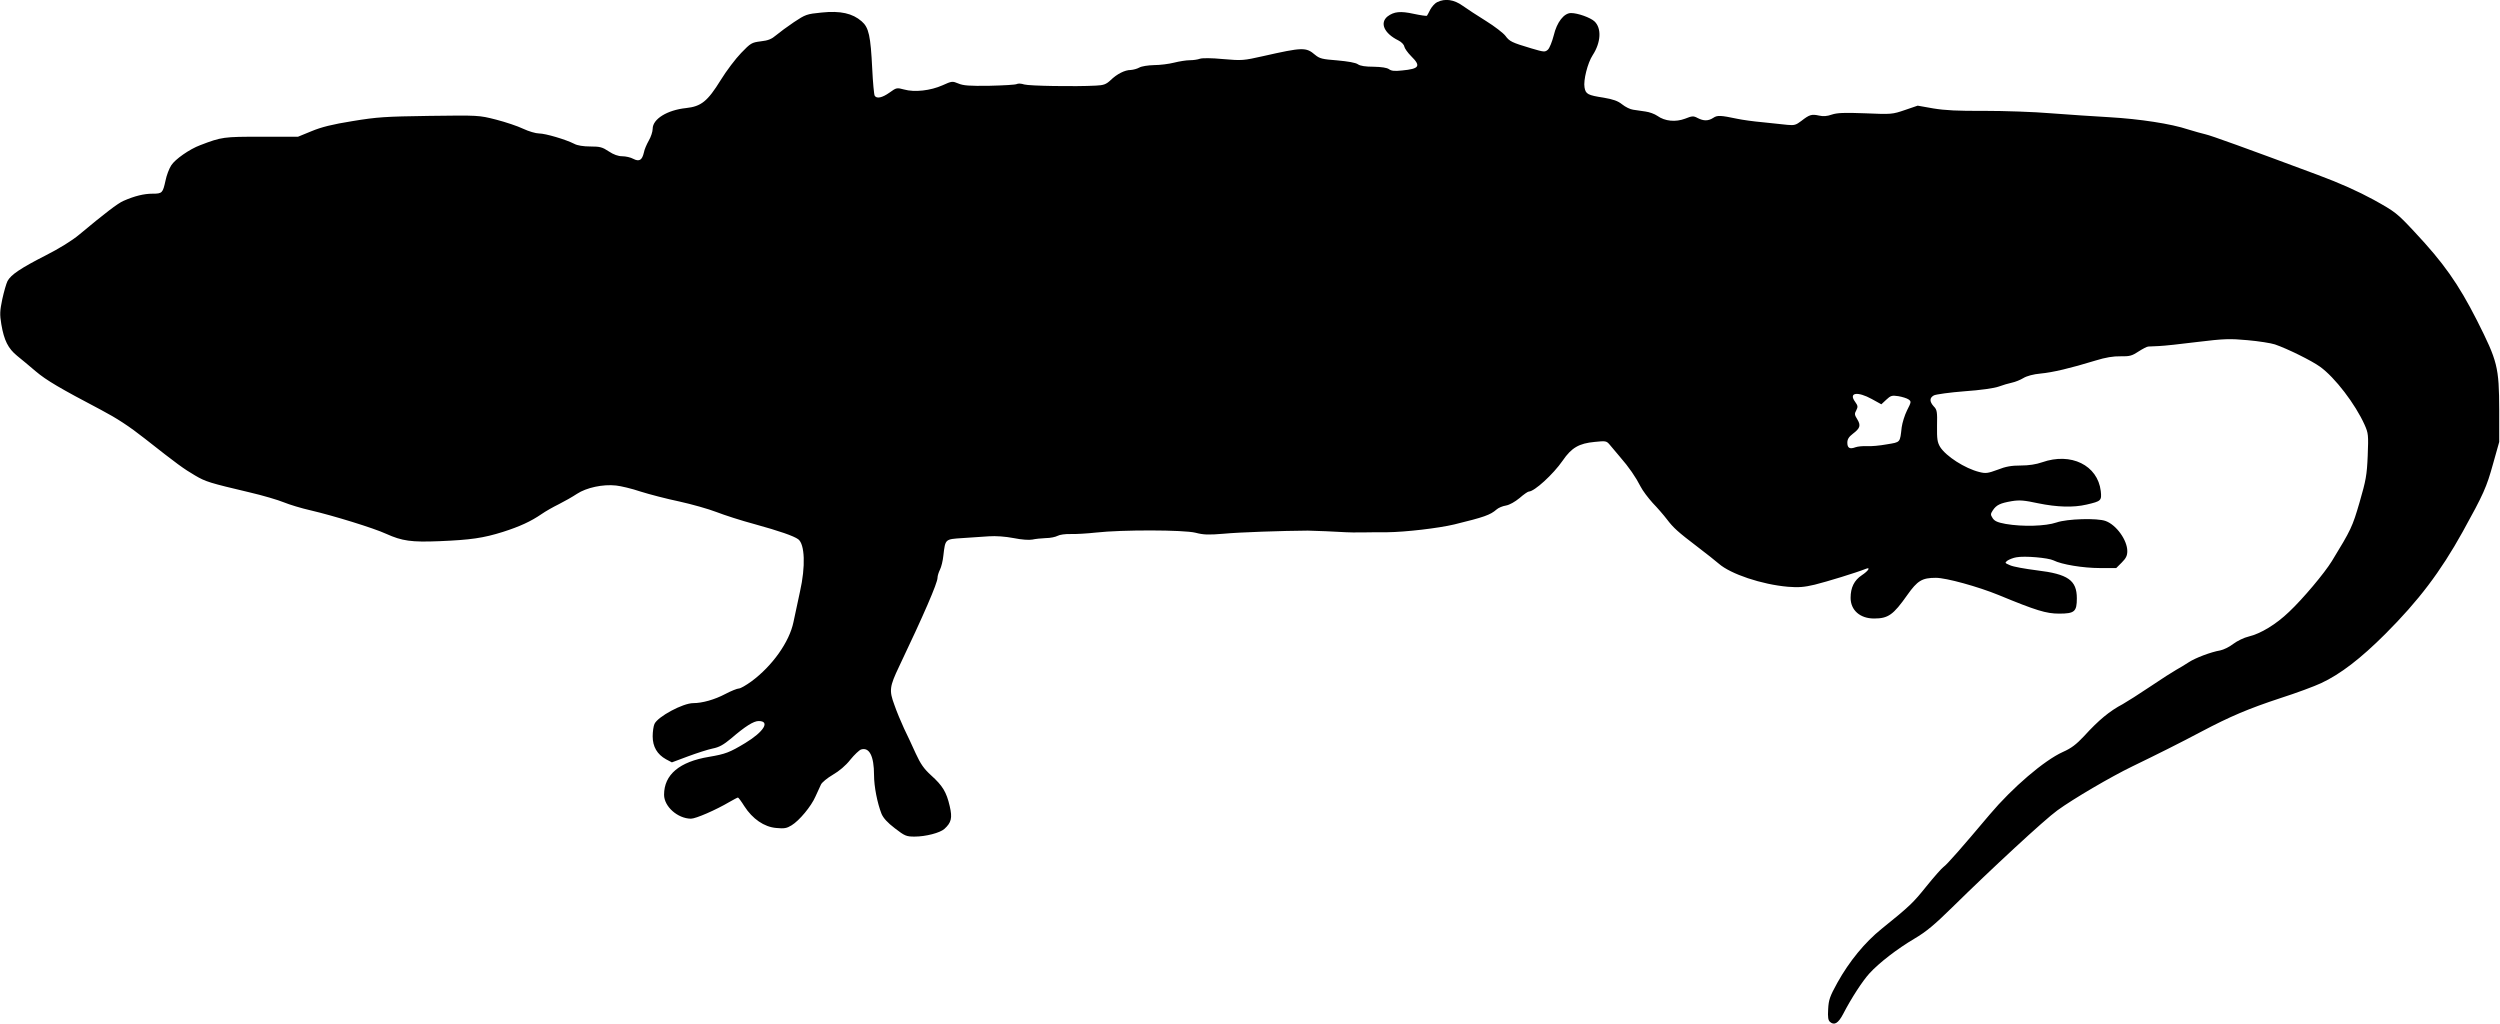
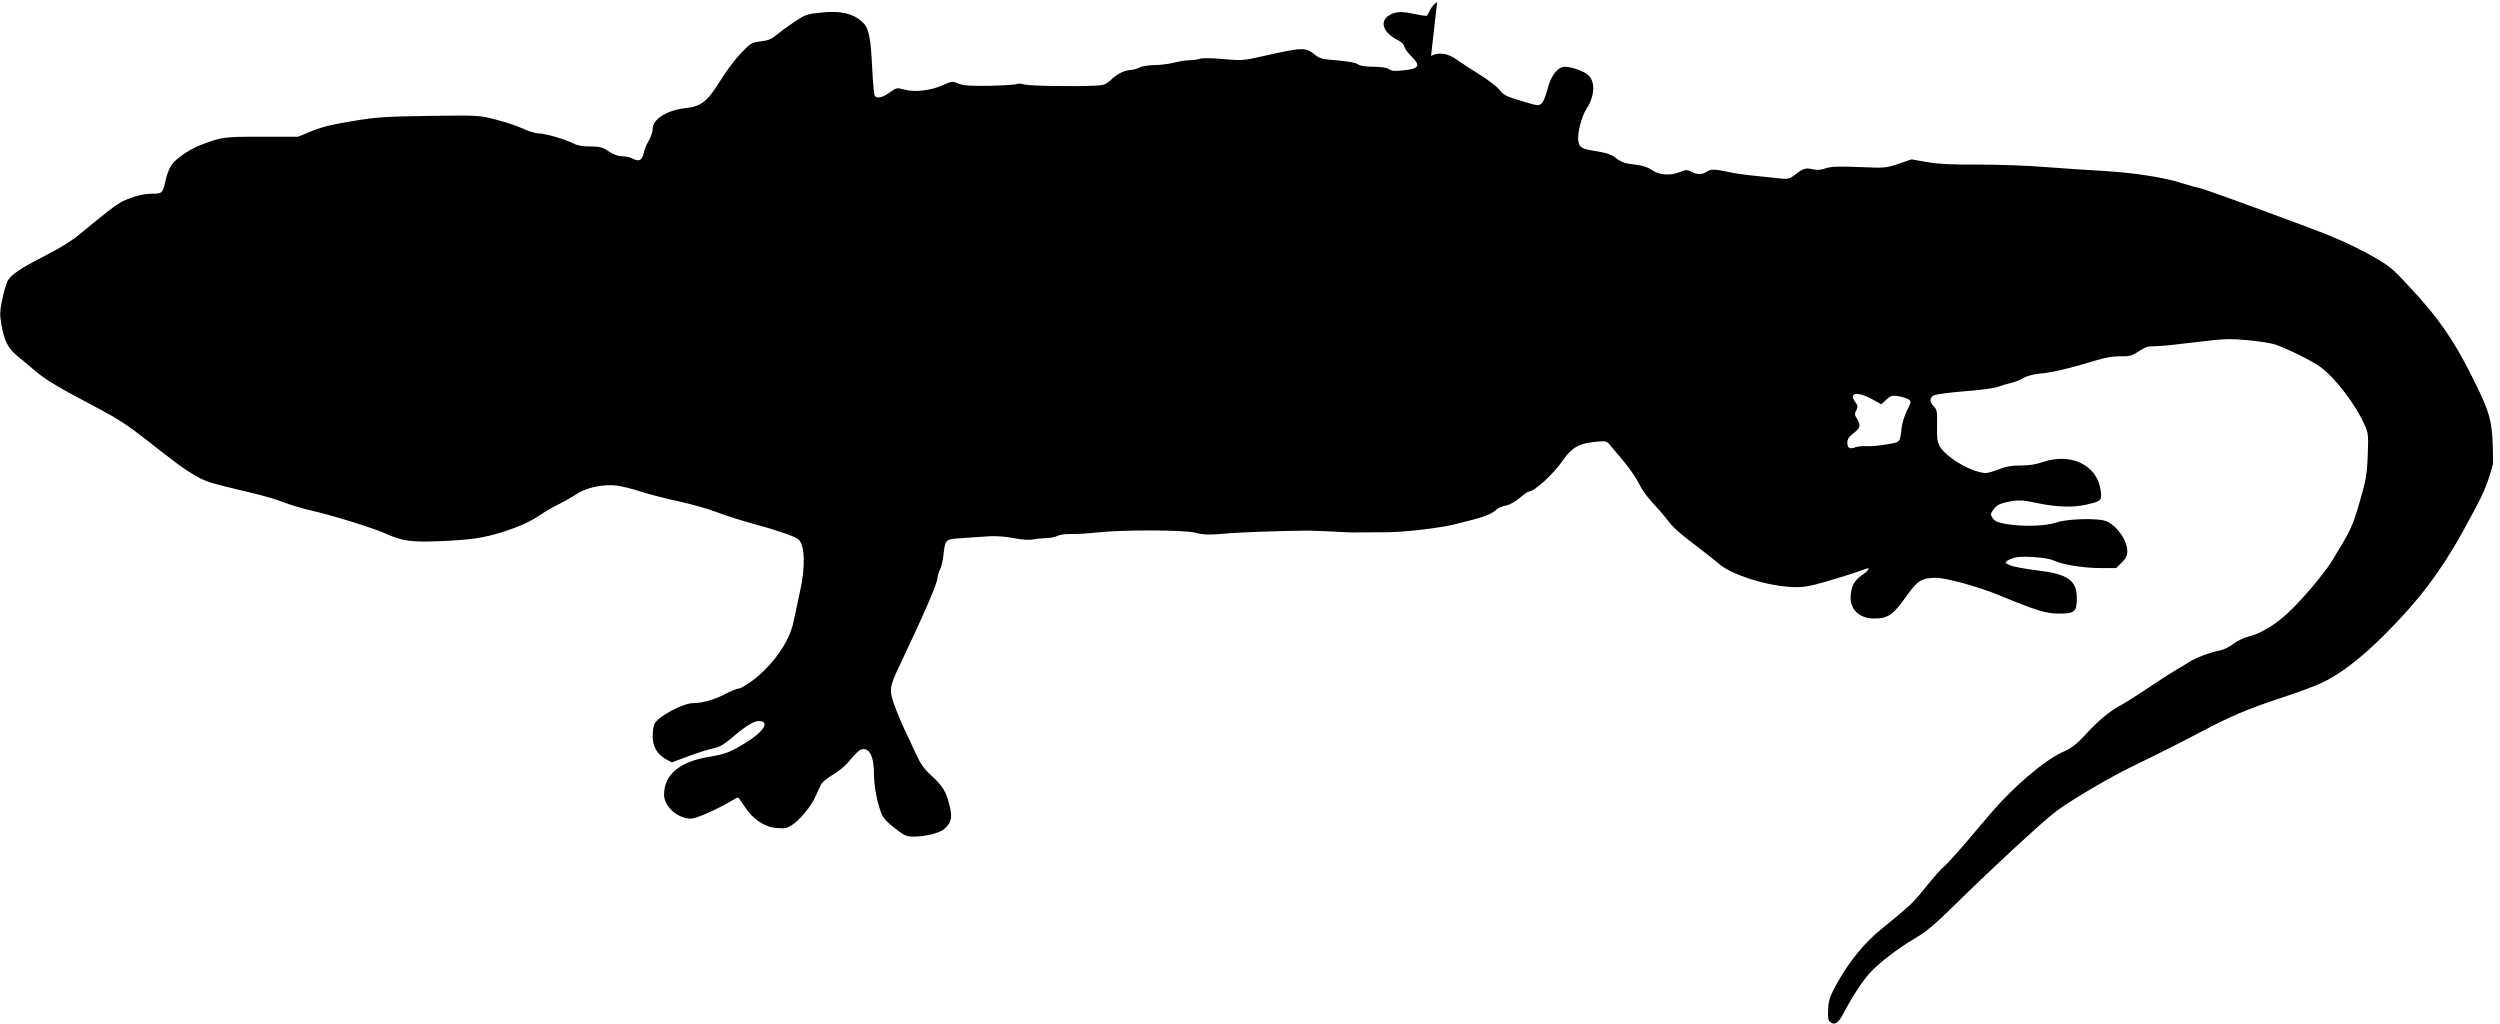
<svg xmlns="http://www.w3.org/2000/svg" version="1.0" width="1536pt" height="629pt" viewBox="0 0 1536 629" preserveAspectRatio="xMidYMid meet">
  <g transform="translate(0,629) scale(0.1,-0.1)" fill="#000000" stroke="none">
-     <path d="M8830 6277 c-14 -7 -32 -27 -42 -45 -9 -19 -19 -36 -21 -39 -3 -2 -39 3 -81 12 -82 18 -121 14 -161 -16 -49 -40 -21 -104 66 -147 20 -10 35 -26 37 -38 2 -11 21 -38 42 -59 62 -61 51 -78 -56 -88 -45 -5 -66 -3 -80 8 -13 9 -45 14 -94 15 -51 0 -83 5 -97 15 -14 10 -61 18 -127 24 -92 7 -108 11 -136 34 -56 48 -76 47 -320 -8 -120 -27 -129 -28 -245 -18 -71 7 -129 7 -143 2 -13 -5 -41 -9 -62 -9 -22 0 -65 -7 -97 -15 -31 -8 -87 -15 -123 -15 -37 -1 -76 -7 -90 -15 -14 -8 -38 -14 -53 -15 -36 0 -84 -24 -124 -63 -27 -25 -42 -31 -90 -33 -128 -7 -410 -2 -440 7 -18 6 -38 7 -45 3 -7 -5 -83 -9 -168 -11 -124 -2 -162 1 -192 14 -36 15 -40 15 -97 -11 -74 -33 -172 -44 -236 -26 -45 12 -47 12 -90 -19 -45 -32 -79 -39 -91 -19 -4 7 -11 81 -15 164 -10 205 -21 255 -65 293 -56 49 -130 66 -246 54 -92 -9 -99 -12 -170 -59 -40 -27 -89 -63 -109 -80 -28 -24 -49 -33 -95 -38 -56 -7 -62 -11 -120 -71 -34 -35 -91 -110 -126 -167 -81 -131 -120 -162 -213 -172 -115 -12 -205 -67 -205 -127 0 -18 -11 -51 -24 -73 -13 -23 -27 -55 -30 -73 -11 -47 -28 -58 -65 -39 -16 9 -47 16 -68 16 -25 0 -53 10 -83 30 -39 26 -54 30 -113 30 -42 0 -80 6 -98 16 -53 27 -178 64 -217 64 -20 0 -64 13 -98 29 -33 16 -108 41 -166 56 -106 27 -107 27 -410 23 -272 -4 -320 -7 -472 -32 -125 -20 -192 -37 -252 -62 l-83 -34 -225 0 c-233 0 -243 -1 -376 -52 -65 -24 -155 -87 -178 -124 -13 -20 -29 -62 -35 -93 -17 -77 -20 -81 -80 -81 -52 0 -110 -14 -178 -44 -34 -14 -117 -78 -273 -208 -43 -36 -122 -85 -205 -127 -155 -79 -214 -119 -235 -158 -8 -16 -22 -66 -32 -111 -15 -73 -16 -93 -6 -154 17 -100 42 -149 97 -194 26 -21 78 -64 114 -95 66 -56 150 -105 401 -237 97 -51 175 -102 270 -177 202 -159 238 -185 308 -226 66 -39 90 -46 335 -104 82 -19 176 -47 210 -61 34 -14 109 -37 167 -50 137 -32 385 -108 463 -144 98 -44 154 -52 327 -45 192 8 269 19 390 57 103 33 171 64 238 110 23 16 70 43 105 60 34 17 85 46 112 64 58 38 159 60 240 51 29 -3 97 -19 150 -37 54 -17 161 -45 238 -61 77 -17 180 -46 229 -65 49 -19 154 -53 233 -74 156 -43 241 -73 269 -93 41 -30 46 -168 11 -322 -13 -60 -31 -145 -40 -187 -25 -122 -130 -270 -259 -365 -32 -23 -66 -43 -76 -43 -10 0 -48 -15 -84 -34 -66 -35 -142 -56 -197 -56 -63 0 -218 -83 -238 -128 -6 -13 -11 -47 -11 -76 0 -64 28 -111 82 -141 l36 -19 99 37 c54 20 122 42 151 48 41 8 67 23 114 62 86 74 138 107 169 107 72 0 33 -65 -82 -135 -96 -58 -122 -68 -223 -85 -181 -30 -276 -109 -276 -233 0 -72 83 -146 165 -147 30 0 152 53 237 103 26 15 49 27 52 27 3 0 21 -24 39 -53 50 -78 122 -128 196 -134 49 -5 65 -2 94 16 48 29 121 117 147 177 12 27 27 60 34 74 6 13 39 40 73 60 38 22 79 56 107 92 25 31 55 59 66 63 51 16 80 -40 80 -157 0 -70 20 -172 46 -238 11 -26 36 -54 82 -89 61 -47 70 -51 121 -51 69 0 156 23 183 47 43 39 50 67 33 140 -20 87 -44 126 -114 189 -45 41 -65 70 -95 135 -21 46 -53 116 -72 154 -18 39 -45 103 -59 144 -33 89 -30 112 29 236 151 317 236 513 236 545 0 12 7 34 15 50 8 15 18 55 21 87 12 102 10 100 116 107 51 3 125 8 163 11 43 3 101 -1 153 -11 49 -10 96 -13 115 -9 17 4 55 8 82 9 28 0 60 7 73 14 12 7 48 12 80 11 31 -1 101 3 155 9 159 18 540 17 612 -1 50 -13 79 -14 175 -6 93 9 360 18 515 19 26 0 195 -7 235 -10 17 -1 60 -2 108 -1 17 0 52 1 77 1 25 0 55 0 68 0 112 1 316 25 412 48 184 45 221 58 260 92 11 10 37 21 57 24 23 4 56 23 84 46 25 22 51 40 57 40 34 0 150 106 208 190 54 79 100 106 197 115 67 7 72 6 91 -16 11 -13 40 -47 64 -76 55 -63 97 -124 127 -183 12 -24 46 -69 74 -100 29 -30 68 -75 87 -100 41 -54 68 -78 190 -171 52 -40 110 -85 129 -102 73 -64 264 -128 425 -142 65 -5 98 -3 165 13 73 18 256 74 313 97 32 13 17 -12 -24 -39 -47 -31 -69 -76 -69 -139 0 -76 58 -127 144 -127 87 0 118 22 204 144 63 89 91 106 176 106 63 0 259 -54 386 -106 230 -95 292 -114 371 -114 95 0 109 12 109 94 0 111 -54 149 -246 172 -71 9 -145 22 -164 31 -33 14 -34 15 -16 29 11 7 35 17 54 20 51 10 197 -3 229 -19 49 -25 181 -47 285 -47 l100 0 34 34 c26 26 34 42 34 70 0 67 -67 161 -133 185 -50 19 -236 14 -302 -9 -67 -23 -208 -27 -312 -9 -49 9 -68 17 -80 35 -14 22 -14 26 1 49 22 33 46 44 116 56 49 8 78 5 162 -13 117 -24 217 -27 298 -8 90 21 93 24 87 83 -19 159 -183 239 -360 177 -37 -13 -82 -20 -132 -20 -56 0 -92 -6 -142 -26 -60 -22 -73 -24 -112 -14 -89 22 -205 97 -241 154 -17 29 -20 48 -19 130 2 86 0 99 -20 119 -27 30 -27 53 1 68 12 6 96 18 187 25 100 7 184 19 211 29 25 9 61 20 81 24 20 4 52 17 70 28 21 13 62 24 106 28 75 7 181 32 338 80 61 19 110 27 154 26 55 -1 70 3 109 29 25 16 53 31 61 31 9 1 39 2 66 3 28 1 133 12 235 25 165 20 199 21 309 11 68 -6 144 -18 168 -26 76 -26 226 -100 277 -137 92 -66 217 -230 274 -357 23 -52 24 -62 19 -190 -5 -120 -11 -151 -50 -286 -44 -151 -52 -168 -170 -361 -46 -75 -179 -233 -263 -312 -80 -77 -174 -134 -249 -152 -27 -6 -70 -27 -94 -45 -24 -19 -60 -36 -80 -40 -58 -10 -153 -46 -194 -73 -22 -14 -55 -35 -76 -46 -20 -11 -92 -57 -160 -103 -67 -45 -144 -94 -169 -108 -80 -42 -148 -98 -238 -197 -48 -51 -78 -74 -130 -97 -115 -52 -310 -219 -450 -385 -171 -203 -262 -307 -284 -322 -11 -8 -58 -61 -104 -118 -81 -101 -101 -121 -276 -262 -103 -83 -198 -199 -271 -330 -47 -85 -54 -106 -57 -163 -3 -51 0 -69 12 -79 26 -22 50 -8 80 49 51 99 120 204 161 249 59 65 172 152 277 214 73 43 123 85 233 193 239 235 566 538 645 595 99 72 330 207 460 270 157 76 291 143 425 214 176 93 289 141 486 206 97 31 210 73 250 92 118 55 243 151 394 302 205 205 339 382 475 627 130 235 147 274 187 418 l38 135 0 195 c-1 266 -10 300 -137 552 -115 226 -205 353 -383 543 -109 117 -119 124 -252 198 -96 52 -204 101 -344 153 -440 164 -656 242 -689 249 -19 4 -67 18 -107 30 -105 35 -296 64 -483 75 -91 5 -252 16 -358 24 -105 9 -290 15 -410 15 -163 -1 -241 3 -314 15 l-96 17 -79 -27 c-76 -26 -81 -27 -243 -20 -131 5 -173 3 -206 -8 -28 -10 -52 -12 -78 -6 -46 10 -59 6 -109 -33 -33 -25 -43 -28 -85 -24 -26 3 -94 10 -152 16 -58 5 -127 15 -155 21 -105 22 -124 23 -149 6 -31 -20 -59 -20 -96 -1 -26 14 -34 13 -77 -4 -58 -22 -124 -16 -170 17 -17 12 -50 24 -74 27 -24 3 -58 8 -75 11 -18 2 -48 17 -68 33 -26 21 -55 31 -113 41 -98 15 -111 22 -118 63 -8 43 19 151 50 198 51 78 56 166 11 208 -25 23 -102 51 -144 51 -43 0 -87 -56 -106 -137 -10 -39 -26 -79 -36 -88 -18 -16 -24 -15 -102 8 -121 36 -134 43 -159 77 -13 17 -66 58 -119 91 -52 32 -117 75 -144 94 -53 38 -108 46 -156 22z m2671 -2439 l58 -32 30 28 c27 25 34 28 74 22 24 -4 53 -13 63 -20 18 -13 17 -16 -9 -67 -15 -30 -29 -76 -33 -104 -11 -96 -6 -91 -91 -105 -43 -8 -98 -13 -123 -11 -25 1 -56 -2 -70 -7 -35 -13 -50 -5 -50 28 0 21 9 36 34 55 45 34 50 51 27 89 -17 27 -18 34 -6 55 11 22 10 28 -7 52 -42 57 14 66 103 17z" />
+     <path d="M8830 6277 c-14 -7 -32 -27 -42 -45 -9 -19 -19 -36 -21 -39 -3 -2 -39 3 -81 12 -82 18 -121 14 -161 -16 -49 -40 -21 -104 66 -147 20 -10 35 -26 37 -38 2 -11 21 -38 42 -59 62 -61 51 -78 -56 -88 -45 -5 -66 -3 -80 8 -13 9 -45 14 -94 15 -51 0 -83 5 -97 15 -14 10 -61 18 -127 24 -92 7 -108 11 -136 34 -56 48 -76 47 -320 -8 -120 -27 -129 -28 -245 -18 -71 7 -129 7 -143 2 -13 -5 -41 -9 -62 -9 -22 0 -65 -7 -97 -15 -31 -8 -87 -15 -123 -15 -37 -1 -76 -7 -90 -15 -14 -8 -38 -14 -53 -15 -36 0 -84 -24 -124 -63 -27 -25 -42 -31 -90 -33 -128 -7 -410 -2 -440 7 -18 6 -38 7 -45 3 -7 -5 -83 -9 -168 -11 -124 -2 -162 1 -192 14 -36 15 -40 15 -97 -11 -74 -33 -172 -44 -236 -26 -45 12 -47 12 -90 -19 -45 -32 -79 -39 -91 -19 -4 7 -11 81 -15 164 -10 205 -21 255 -65 293 -56 49 -130 66 -246 54 -92 -9 -99 -12 -170 -59 -40 -27 -89 -63 -109 -80 -28 -24 -49 -33 -95 -38 -56 -7 -62 -11 -120 -71 -34 -35 -91 -110 -126 -167 -81 -131 -120 -162 -213 -172 -115 -12 -205 -67 -205 -127 0 -18 -11 -51 -24 -73 -13 -23 -27 -55 -30 -73 -11 -47 -28 -58 -65 -39 -16 9 -47 16 -68 16 -25 0 -53 10 -83 30 -39 26 -54 30 -113 30 -42 0 -80 6 -98 16 -53 27 -178 64 -217 64 -20 0 -64 13 -98 29 -33 16 -108 41 -166 56 -106 27 -107 27 -410 23 -272 -4 -320 -7 -472 -32 -125 -20 -192 -37 -252 -62 l-83 -34 -225 0 c-233 0 -243 -1 -376 -52 -65 -24 -155 -87 -178 -124 -13 -20 -29 -62 -35 -93 -17 -77 -20 -81 -80 -81 -52 0 -110 -14 -178 -44 -34 -14 -117 -78 -273 -208 -43 -36 -122 -85 -205 -127 -155 -79 -214 -119 -235 -158 -8 -16 -22 -66 -32 -111 -15 -73 -16 -93 -6 -154 17 -100 42 -149 97 -194 26 -21 78 -64 114 -95 66 -56 150 -105 401 -237 97 -51 175 -102 270 -177 202 -159 238 -185 308 -226 66 -39 90 -46 335 -104 82 -19 176 -47 210 -61 34 -14 109 -37 167 -50 137 -32 385 -108 463 -144 98 -44 154 -52 327 -45 192 8 269 19 390 57 103 33 171 64 238 110 23 16 70 43 105 60 34 17 85 46 112 64 58 38 159 60 240 51 29 -3 97 -19 150 -37 54 -17 161 -45 238 -61 77 -17 180 -46 229 -65 49 -19 154 -53 233 -74 156 -43 241 -73 269 -93 41 -30 46 -168 11 -322 -13 -60 -31 -145 -40 -187 -25 -122 -130 -270 -259 -365 -32 -23 -66 -43 -76 -43 -10 0 -48 -15 -84 -34 -66 -35 -142 -56 -197 -56 -63 0 -218 -83 -238 -128 -6 -13 -11 -47 -11 -76 0 -64 28 -111 82 -141 l36 -19 99 37 c54 20 122 42 151 48 41 8 67 23 114 62 86 74 138 107 169 107 72 0 33 -65 -82 -135 -96 -58 -122 -68 -223 -85 -181 -30 -276 -109 -276 -233 0 -72 83 -146 165 -147 30 0 152 53 237 103 26 15 49 27 52 27 3 0 21 -24 39 -53 50 -78 122 -128 196 -134 49 -5 65 -2 94 16 48 29 121 117 147 177 12 27 27 60 34 74 6 13 39 40 73 60 38 22 79 56 107 92 25 31 55 59 66 63 51 16 80 -40 80 -157 0 -70 20 -172 46 -238 11 -26 36 -54 82 -89 61 -47 70 -51 121 -51 69 0 156 23 183 47 43 39 50 67 33 140 -20 87 -44 126 -114 189 -45 41 -65 70 -95 135 -21 46 -53 116 -72 154 -18 39 -45 103 -59 144 -33 89 -30 112 29 236 151 317 236 513 236 545 0 12 7 34 15 50 8 15 18 55 21 87 12 102 10 100 116 107 51 3 125 8 163 11 43 3 101 -1 153 -11 49 -10 96 -13 115 -9 17 4 55 8 82 9 28 0 60 7 73 14 12 7 48 12 80 11 31 -1 101 3 155 9 159 18 540 17 612 -1 50 -13 79 -14 175 -6 93 9 360 18 515 19 26 0 195 -7 235 -10 17 -1 60 -2 108 -1 17 0 52 1 77 1 25 0 55 0 68 0 112 1 316 25 412 48 184 45 221 58 260 92 11 10 37 21 57 24 23 4 56 23 84 46 25 22 51 40 57 40 34 0 150 106 208 190 54 79 100 106 197 115 67 7 72 6 91 -16 11 -13 40 -47 64 -76 55 -63 97 -124 127 -183 12 -24 46 -69 74 -100 29 -30 68 -75 87 -100 41 -54 68 -78 190 -171 52 -40 110 -85 129 -102 73 -64 264 -128 425 -142 65 -5 98 -3 165 13 73 18 256 74 313 97 32 13 17 -12 -24 -39 -47 -31 -69 -76 -69 -139 0 -76 58 -127 144 -127 87 0 118 22 204 144 63 89 91 106 176 106 63 0 259 -54 386 -106 230 -95 292 -114 371 -114 95 0 109 12 109 94 0 111 -54 149 -246 172 -71 9 -145 22 -164 31 -33 14 -34 15 -16 29 11 7 35 17 54 20 51 10 197 -3 229 -19 49 -25 181 -47 285 -47 l100 0 34 34 c26 26 34 42 34 70 0 67 -67 161 -133 185 -50 19 -236 14 -302 -9 -67 -23 -208 -27 -312 -9 -49 9 -68 17 -80 35 -14 22 -14 26 1 49 22 33 46 44 116 56 49 8 78 5 162 -13 117 -24 217 -27 298 -8 90 21 93 24 87 83 -19 159 -183 239 -360 177 -37 -13 -82 -20 -132 -20 -56 0 -92 -6 -142 -26 -60 -22 -73 -24 -112 -14 -89 22 -205 97 -241 154 -17 29 -20 48 -19 130 2 86 0 99 -20 119 -27 30 -27 53 1 68 12 6 96 18 187 25 100 7 184 19 211 29 25 9 61 20 81 24 20 4 52 17 70 28 21 13 62 24 106 28 75 7 181 32 338 80 61 19 110 27 154 26 55 -1 70 3 109 29 25 16 53 31 61 31 9 1 39 2 66 3 28 1 133 12 235 25 165 20 199 21 309 11 68 -6 144 -18 168 -26 76 -26 226 -100 277 -137 92 -66 217 -230 274 -357 23 -52 24 -62 19 -190 -5 -120 -11 -151 -50 -286 -44 -151 -52 -168 -170 -361 -46 -75 -179 -233 -263 -312 -80 -77 -174 -134 -249 -152 -27 -6 -70 -27 -94 -45 -24 -19 -60 -36 -80 -40 -58 -10 -153 -46 -194 -73 -22 -14 -55 -35 -76 -46 -20 -11 -92 -57 -160 -103 -67 -45 -144 -94 -169 -108 -80 -42 -148 -98 -238 -197 -48 -51 -78 -74 -130 -97 -115 -52 -310 -219 -450 -385 -171 -203 -262 -307 -284 -322 -11 -8 -58 -61 -104 -118 -81 -101 -101 -121 -276 -262 -103 -83 -198 -199 -271 -330 -47 -85 -54 -106 -57 -163 -3 -51 0 -69 12 -79 26 -22 50 -8 80 49 51 99 120 204 161 249 59 65 172 152 277 214 73 43 123 85 233 193 239 235 566 538 645 595 99 72 330 207 460 270 157 76 291 143 425 214 176 93 289 141 486 206 97 31 210 73 250 92 118 55 243 151 394 302 205 205 339 382 475 627 130 235 147 274 187 418 c-1 266 -10 300 -137 552 -115 226 -205 353 -383 543 -109 117 -119 124 -252 198 -96 52 -204 101 -344 153 -440 164 -656 242 -689 249 -19 4 -67 18 -107 30 -105 35 -296 64 -483 75 -91 5 -252 16 -358 24 -105 9 -290 15 -410 15 -163 -1 -241 3 -314 15 l-96 17 -79 -27 c-76 -26 -81 -27 -243 -20 -131 5 -173 3 -206 -8 -28 -10 -52 -12 -78 -6 -46 10 -59 6 -109 -33 -33 -25 -43 -28 -85 -24 -26 3 -94 10 -152 16 -58 5 -127 15 -155 21 -105 22 -124 23 -149 6 -31 -20 -59 -20 -96 -1 -26 14 -34 13 -77 -4 -58 -22 -124 -16 -170 17 -17 12 -50 24 -74 27 -24 3 -58 8 -75 11 -18 2 -48 17 -68 33 -26 21 -55 31 -113 41 -98 15 -111 22 -118 63 -8 43 19 151 50 198 51 78 56 166 11 208 -25 23 -102 51 -144 51 -43 0 -87 -56 -106 -137 -10 -39 -26 -79 -36 -88 -18 -16 -24 -15 -102 8 -121 36 -134 43 -159 77 -13 17 -66 58 -119 91 -52 32 -117 75 -144 94 -53 38 -108 46 -156 22z m2671 -2439 l58 -32 30 28 c27 25 34 28 74 22 24 -4 53 -13 63 -20 18 -13 17 -16 -9 -67 -15 -30 -29 -76 -33 -104 -11 -96 -6 -91 -91 -105 -43 -8 -98 -13 -123 -11 -25 1 -56 -2 -70 -7 -35 -13 -50 -5 -50 28 0 21 9 36 34 55 45 34 50 51 27 89 -17 27 -18 34 -6 55 11 22 10 28 -7 52 -42 57 14 66 103 17z" />
  </g>
</svg>